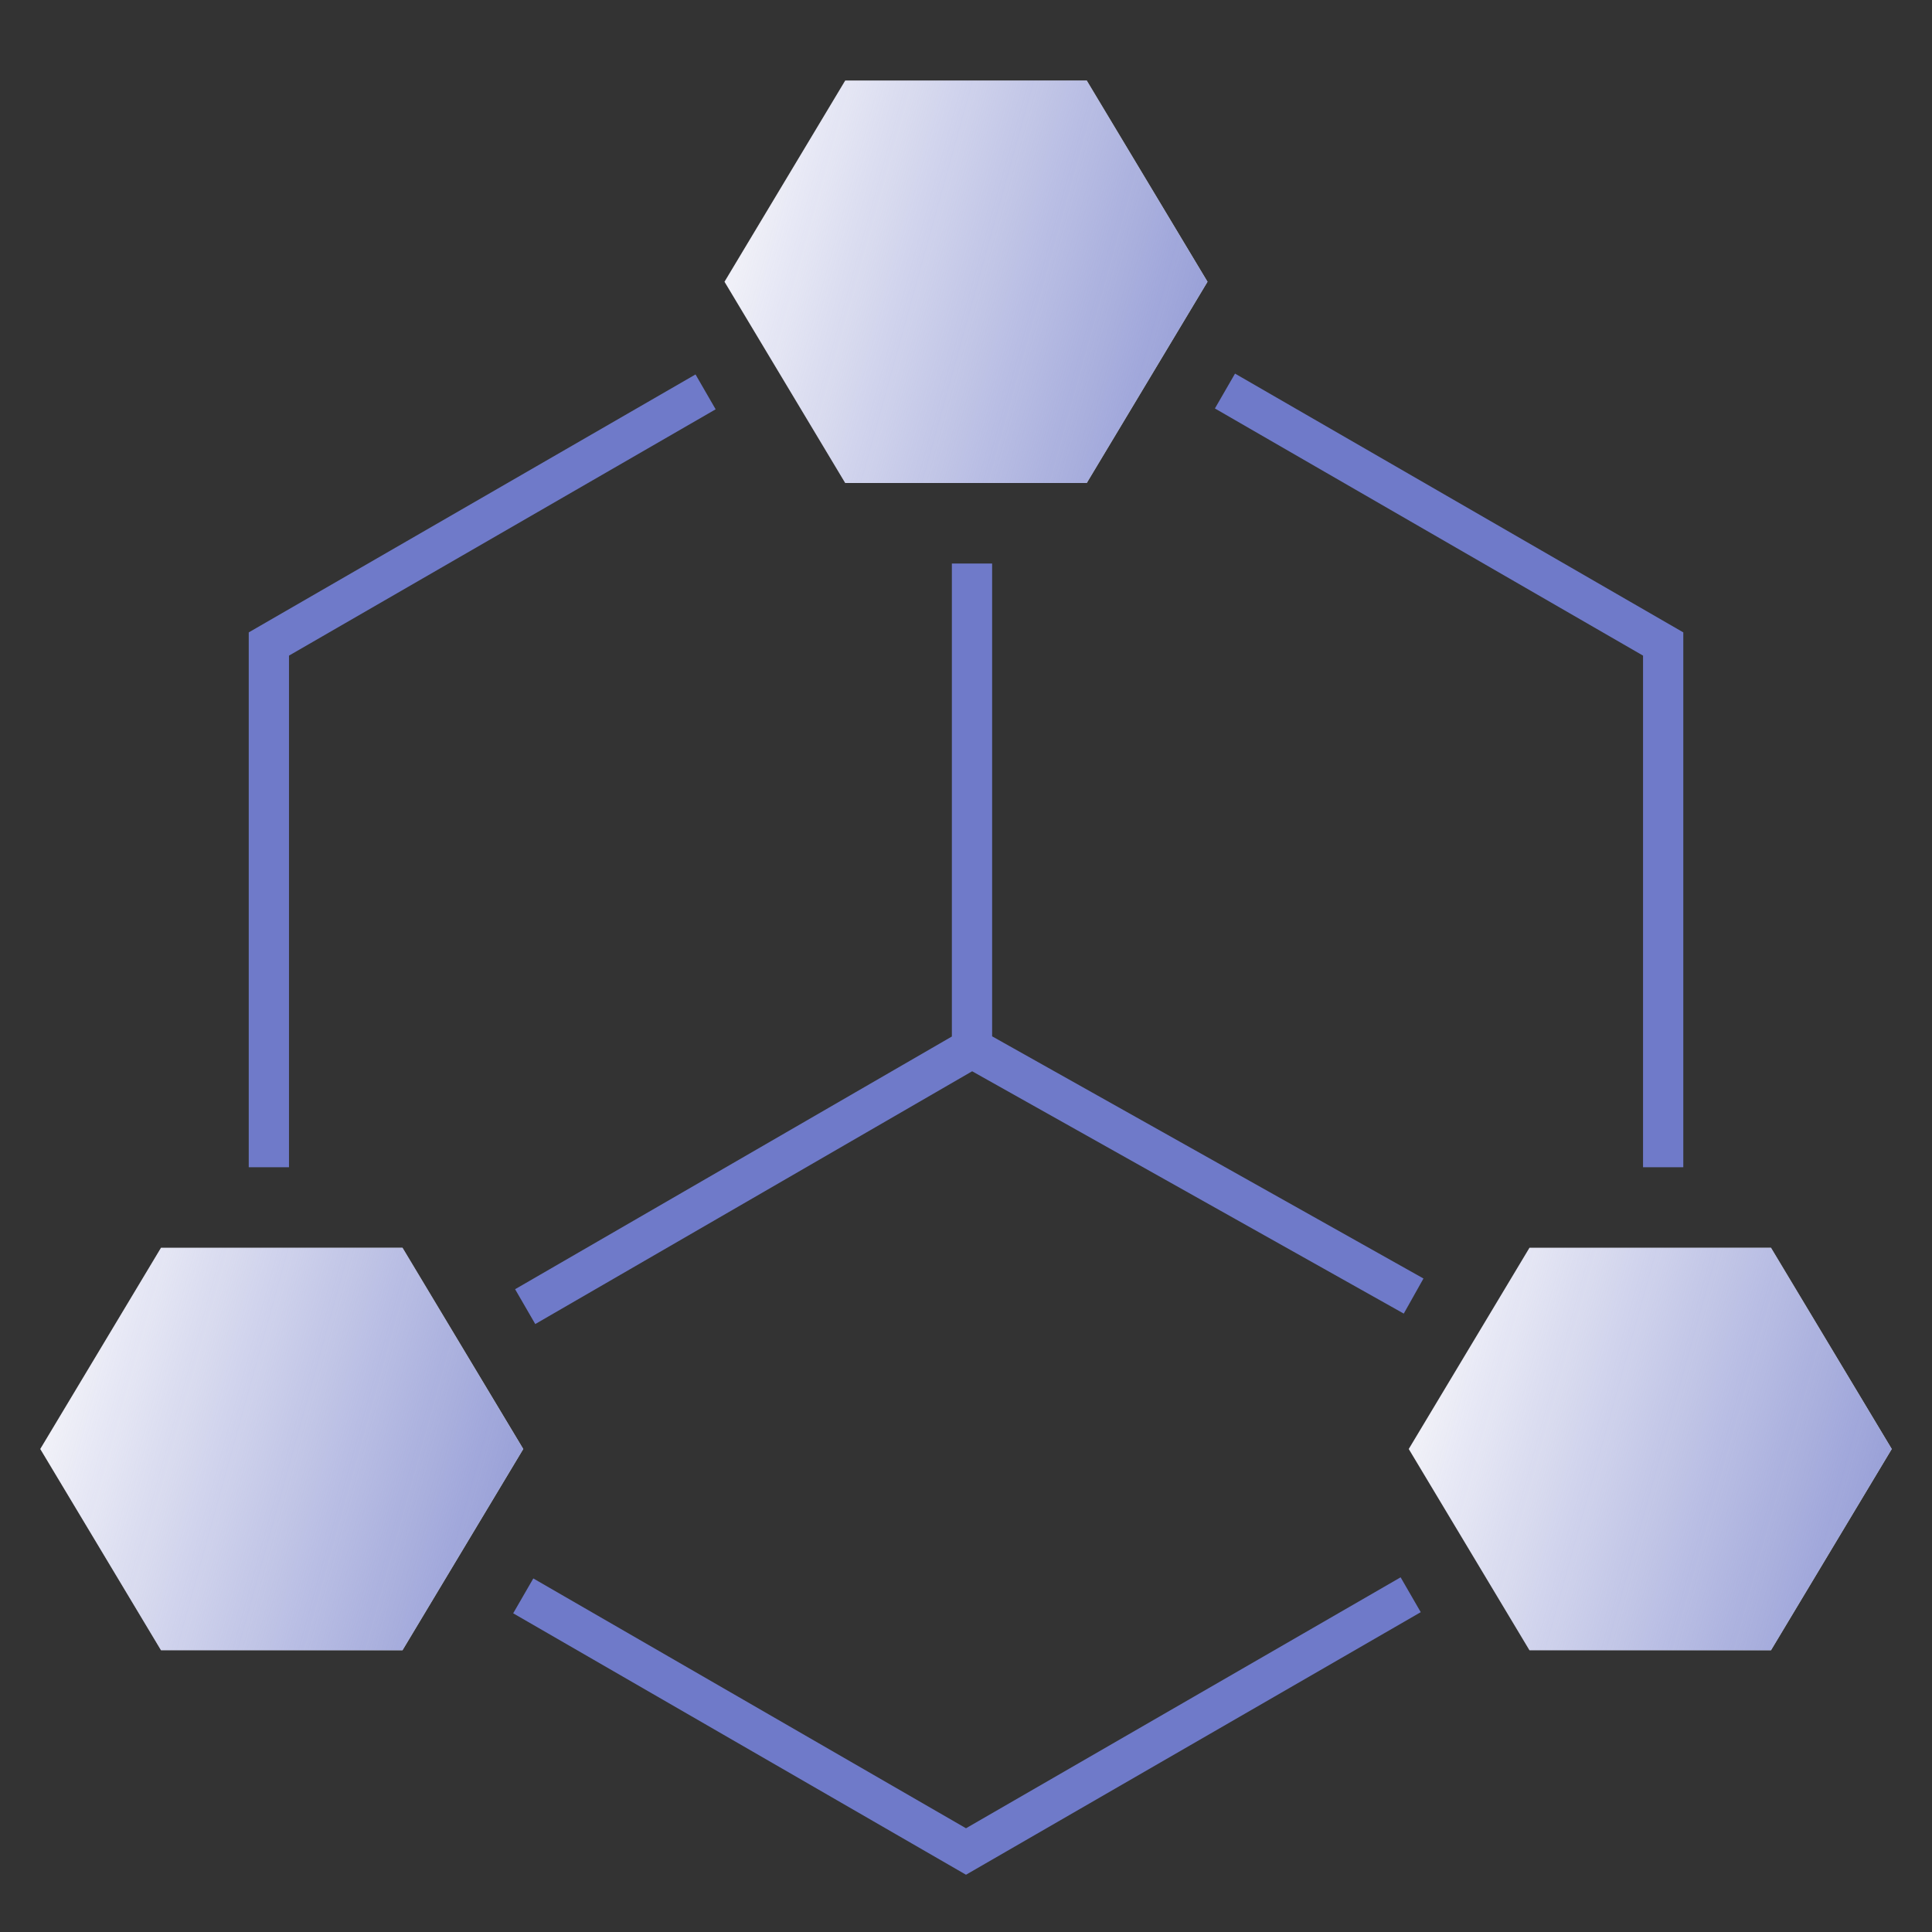
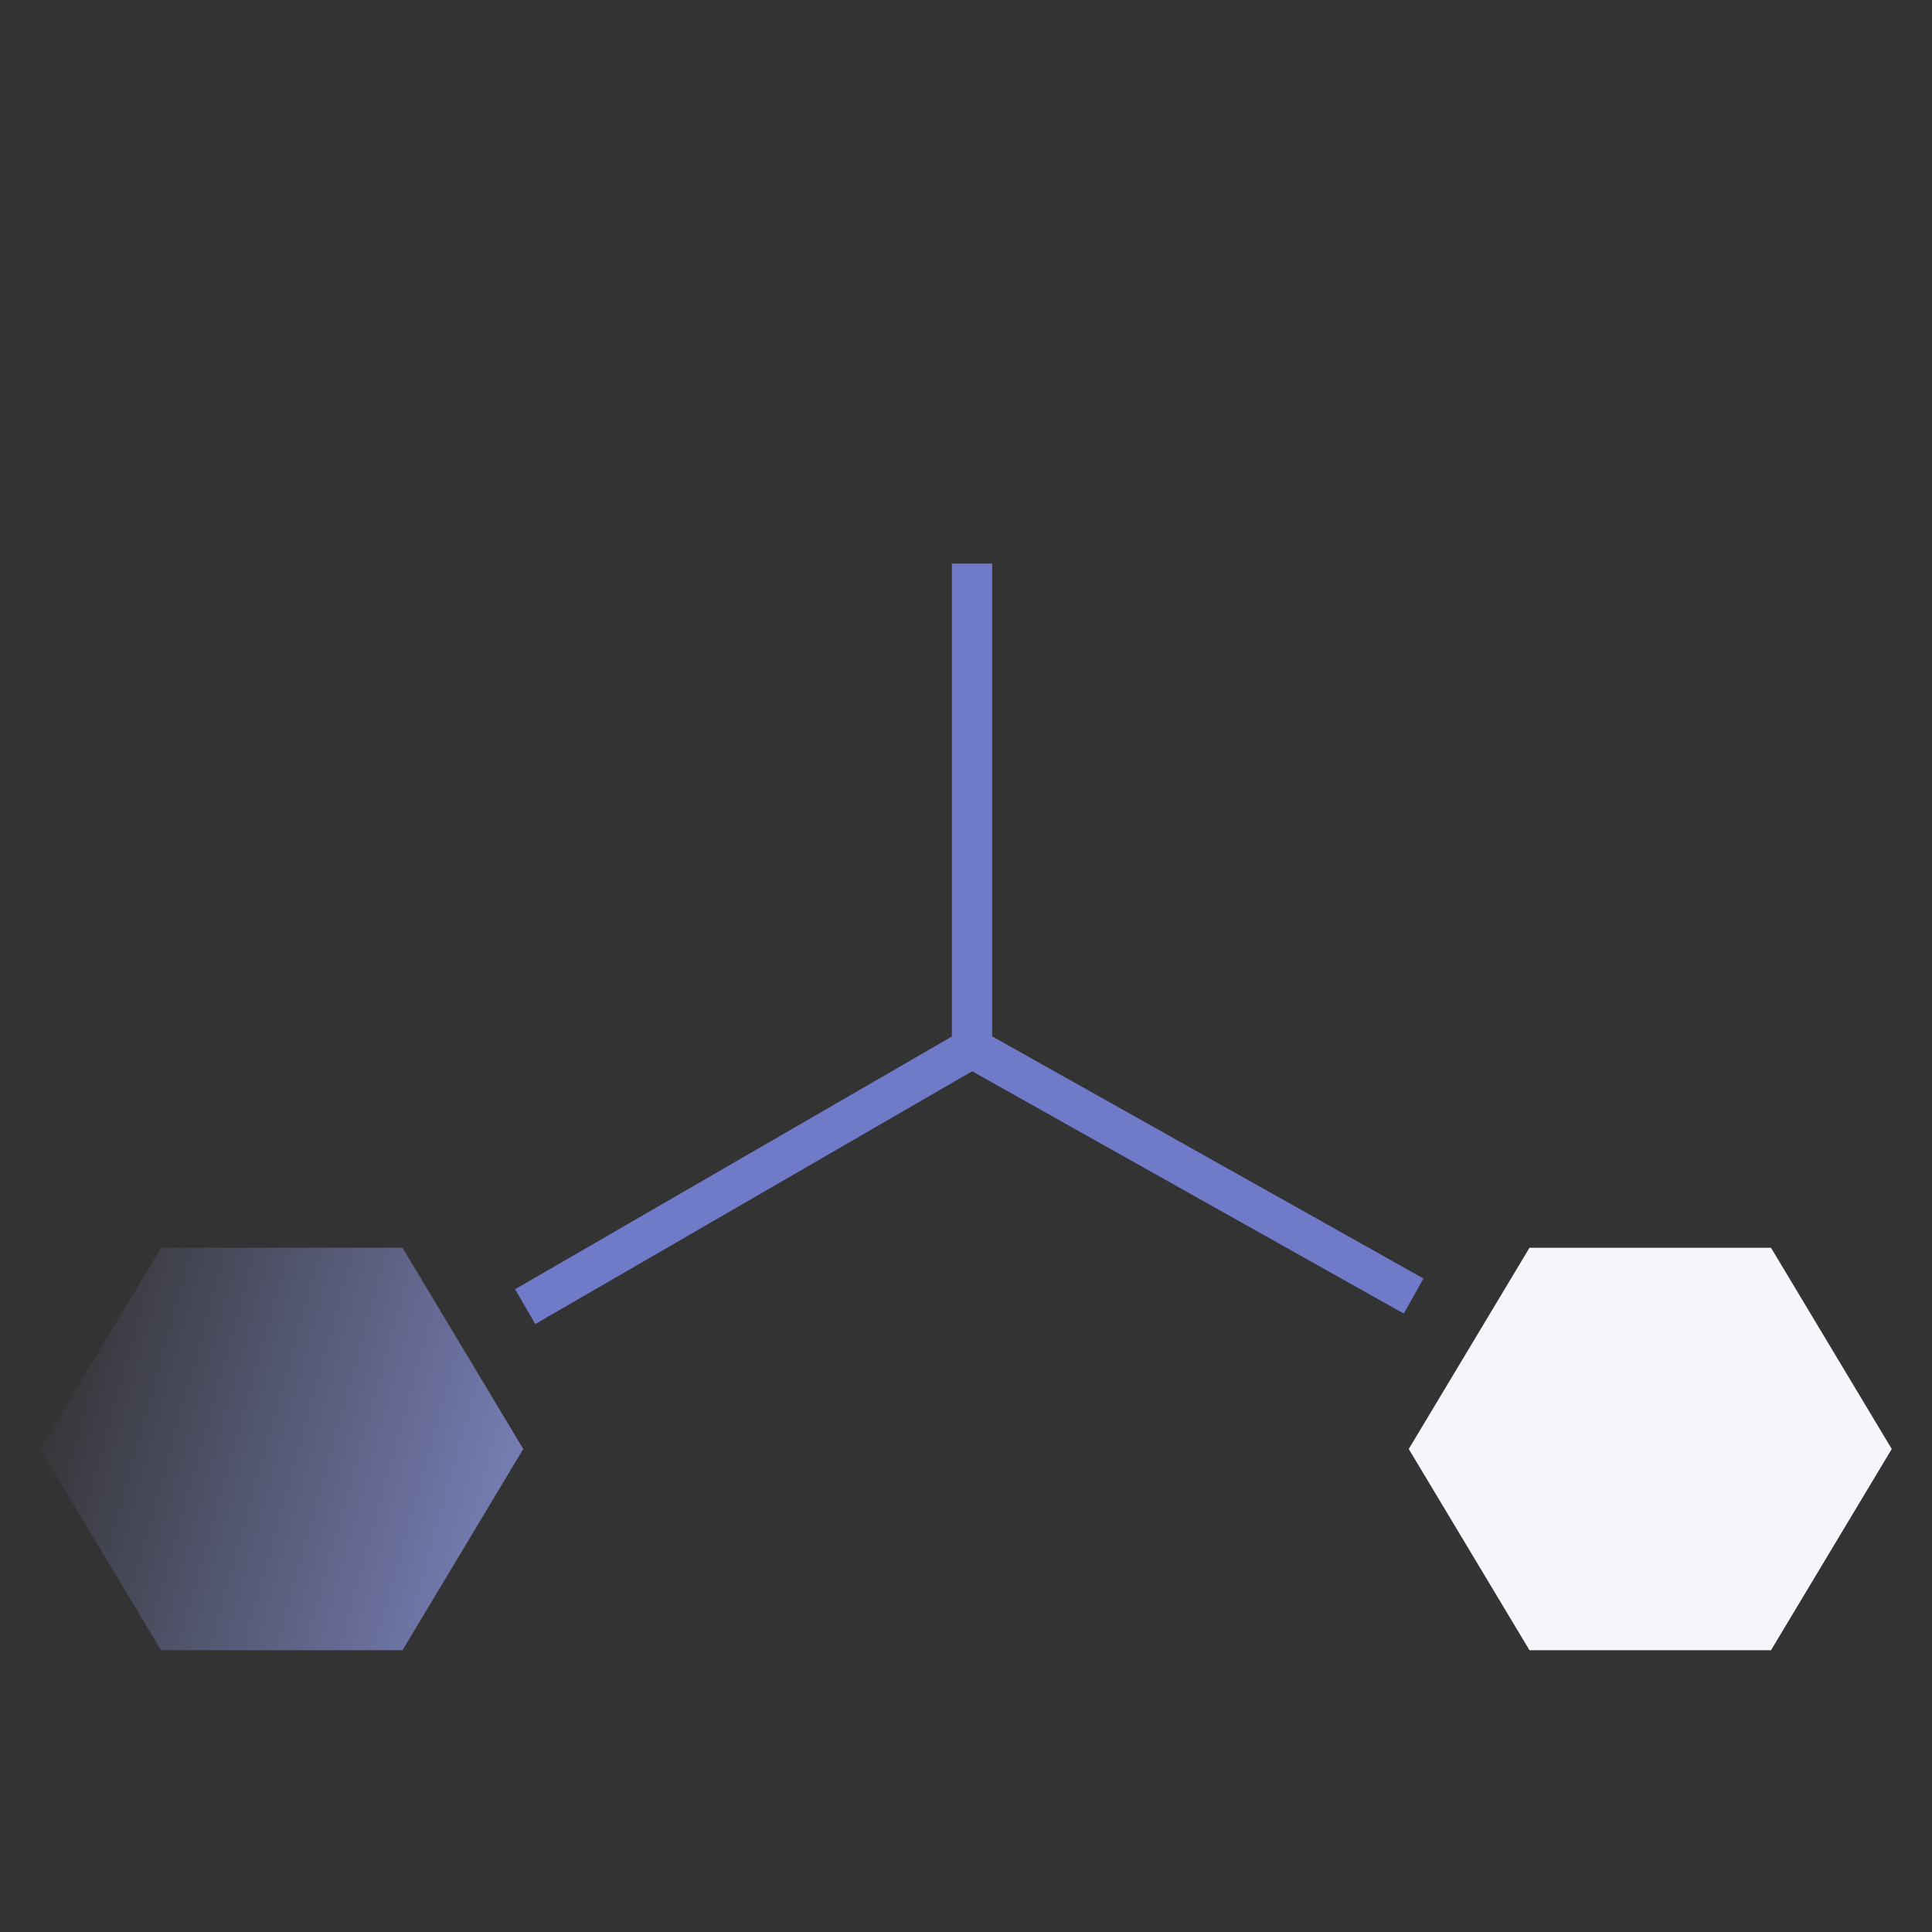
<svg xmlns="http://www.w3.org/2000/svg" width="48" height="48" viewBox="0 0 48 48" fill="none">
  <rect x="0" y="0" width="48" height="48" fill="#333333" stroke="none" />
-   <path d="M6.68 29V16L17.53 9.736M13 39.649L24 46L35.048 39.621M41.321 29V16L30.434 9.715" stroke="#6F7AC9" />
  <path d="M24.149 26.04L13.048 32.463M24.149 26.04L35.121 32.2M24.149 26.04L24.149 14" stroke="#6F7AC9" />
-   <path d="M27 2L30 7L27 12H21L18 7L21 2L27 2Z" fill="#F5F5FA" />
-   <path d="M27 2L30 7L27 12H21L18 7L21 2L27 2Z" fill="url(#paint0_linear_12624_38878)" />
  <path d="M44 31L47 36L44 41H38L35 36L38 31L44 31Z" fill="#F5F5FA" />
-   <path d="M44 31L47 36L44 41H38L35 36L38 31L44 31Z" fill="url(#paint1_linear_12624_38878)" />
-   <path d="M10 31L13 36L10 41H4L1 36L4 31L10 31Z" fill="#F5F5FA" />
  <path d="M10 31L13 36L10 41H4L1 36L4 31L10 31Z" fill="url(#paint2_linear_12624_38878)" />
  <defs>
    <linearGradient id="paint0_linear_12624_38878" x1="32.244" y1="9.192" x2="17.895" y2="5.197" gradientUnits="userSpaceOnUse">
      <stop stop-color="#858ED0" />
      <stop offset="1" stop-color="#858ED0" stop-opacity="0" />
    </linearGradient>
    <linearGradient id="paint1_linear_12624_38878" x1="49.244" y1="38.192" x2="34.895" y2="34.197" gradientUnits="userSpaceOnUse">
      <stop stop-color="#858ED0" />
      <stop offset="1" stop-color="#858ED0" stop-opacity="0" />
    </linearGradient>
    <linearGradient id="paint2_linear_12624_38878" x1="15.244" y1="38.192" x2="0.895" y2="34.197" gradientUnits="userSpaceOnUse">
      <stop stop-color="#858ED0" />
      <stop offset="1" stop-color="#858ED0" stop-opacity="0" />
    </linearGradient>
  </defs>
</svg>